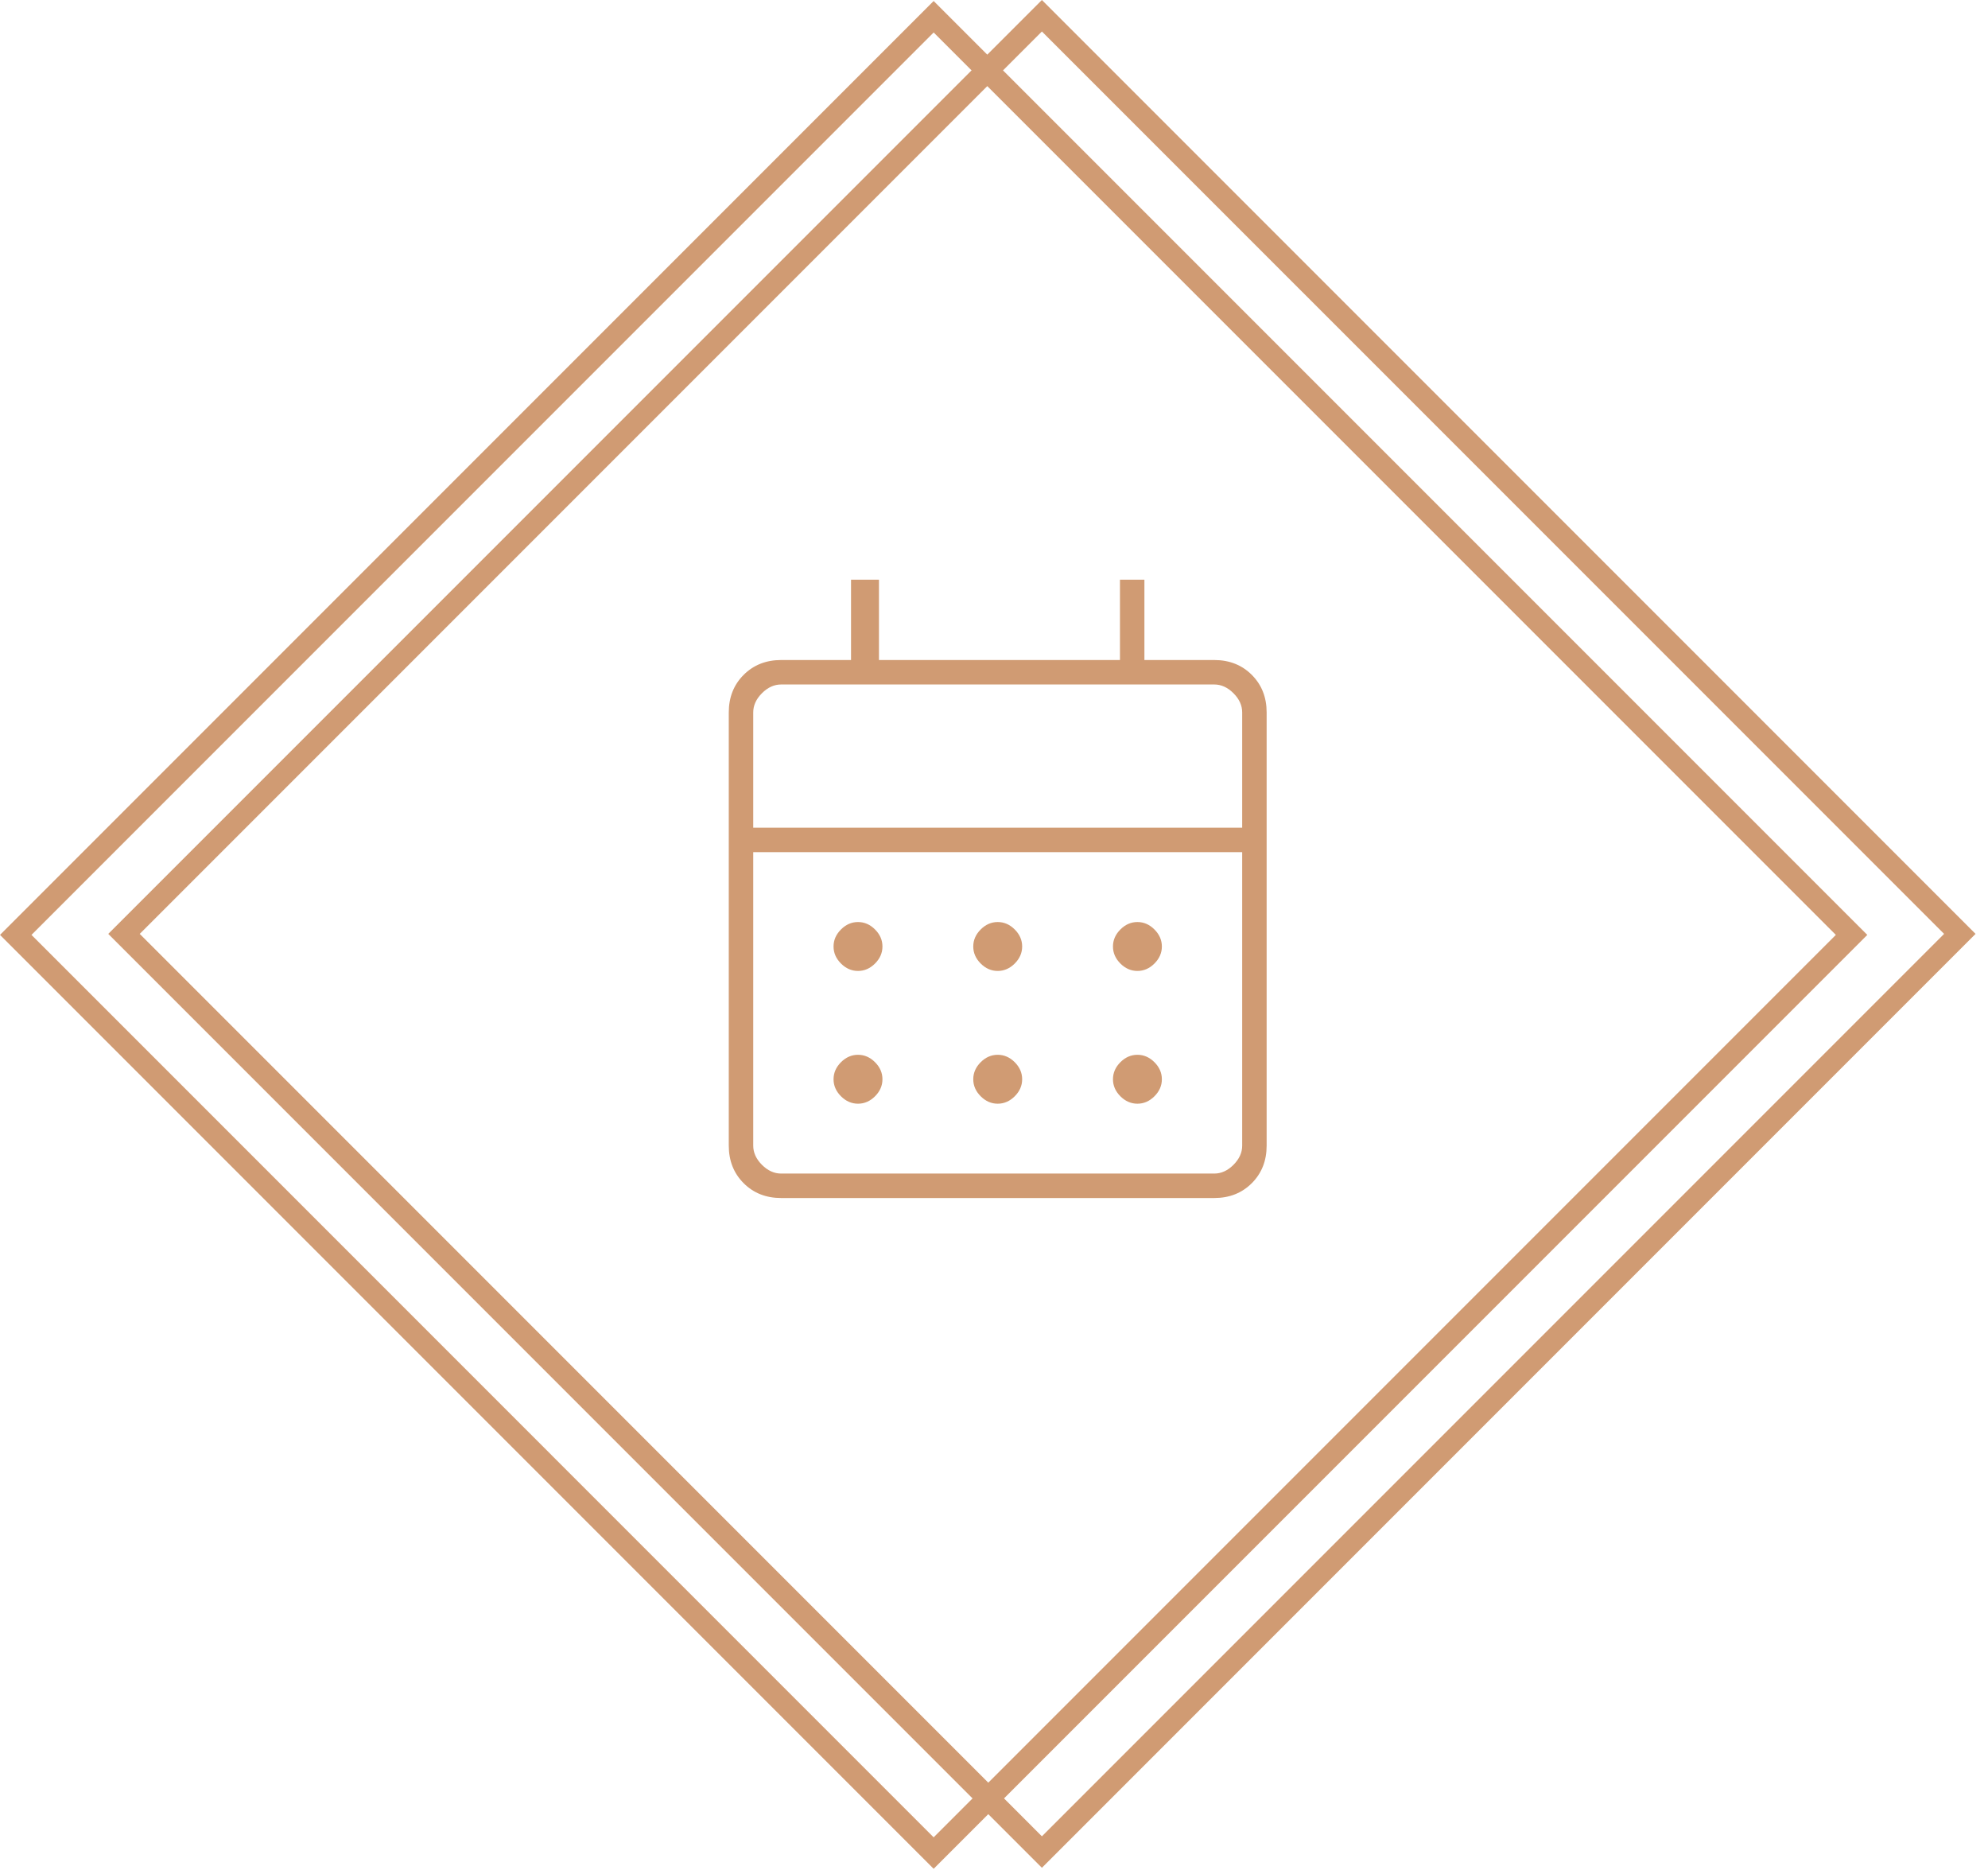
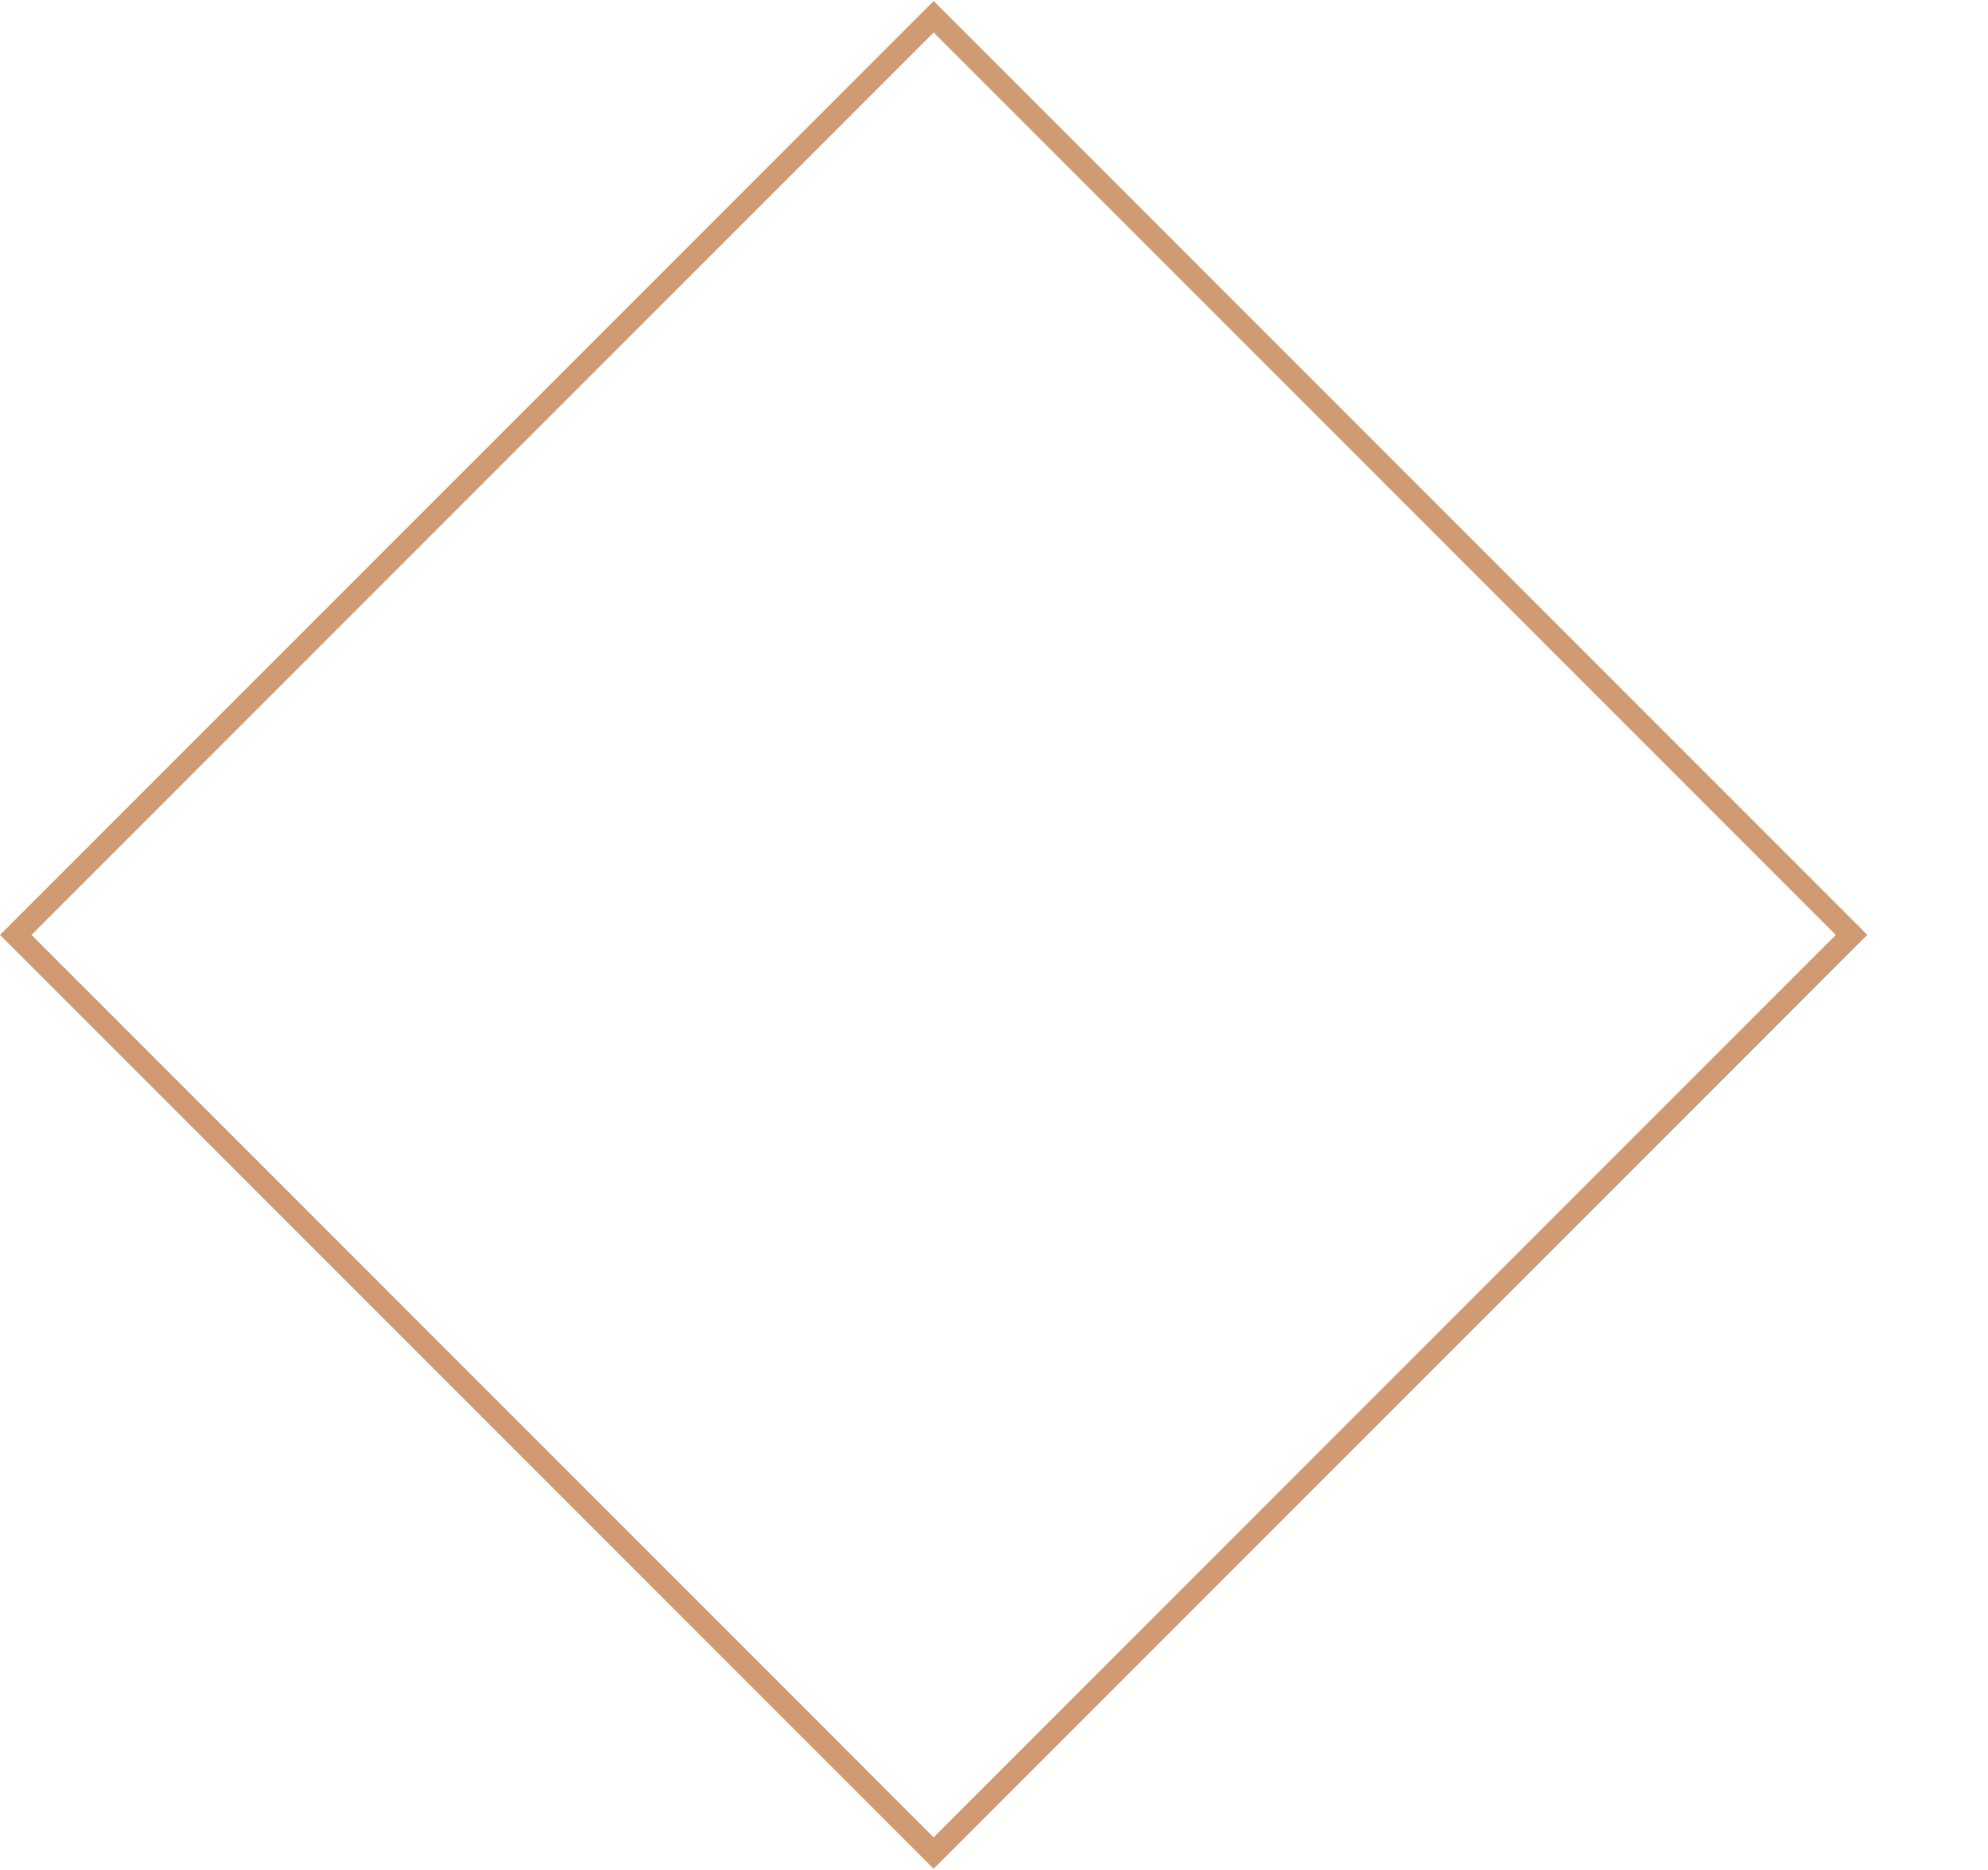
<svg xmlns="http://www.w3.org/2000/svg" width="134" height="126" viewBox="0 0 134 126" fill="none">
  <mask id="mask0_14008_780" style="mask-type:alpha" maskUnits="userSpaceOnUse" x="39" y="32" width="57" height="57">
-     <rect x="39" y="32" width="56.5" height="56.5" fill="#D9D9D9" />
-   </mask>
+     </mask>
  <g mask="url(#mask0_14008_780)">
-     <path d="M52.654 80.731C51.634 80.731 50.791 80.398 50.124 79.731C49.457 79.064 49.123 78.22 49.123 77.2V48.008C49.123 46.988 49.457 46.145 50.124 45.478C50.791 44.811 51.634 44.477 52.654 44.477H57.363V39.062H59.246V44.477H75.49V39.062H77.138V44.477H81.846C82.866 44.477 83.71 44.811 84.377 45.478C85.044 46.145 85.377 46.988 85.377 48.008V77.2C85.377 78.22 85.044 79.064 84.377 79.731C83.71 80.398 82.866 80.731 81.846 80.731H52.654ZM52.654 79.083H81.846C82.317 79.083 82.748 78.887 83.141 78.495C83.533 78.102 83.729 77.671 83.729 77.2V57.425H50.771V77.2C50.771 77.671 50.967 78.102 51.359 78.495C51.752 78.887 52.184 79.083 52.654 79.083ZM50.771 55.777H83.729V48.008C83.729 47.538 83.533 47.106 83.141 46.714C82.748 46.321 82.317 46.125 81.846 46.125H52.654C52.184 46.125 51.752 46.321 51.359 46.714C50.967 47.106 50.771 47.538 50.771 48.008V55.777ZM67.25 65.429C66.819 65.429 66.436 65.262 66.103 64.929C65.769 64.595 65.602 64.213 65.602 63.781C65.602 63.35 65.769 62.967 66.103 62.634C66.436 62.3 66.819 62.133 67.25 62.133C67.682 62.133 68.064 62.3 68.398 62.634C68.731 62.967 68.898 63.35 68.898 63.781C68.898 64.213 68.731 64.595 68.398 64.929C68.064 65.262 67.682 65.429 67.25 65.429ZM57.834 65.429C57.402 65.429 57.019 65.262 56.686 64.929C56.352 64.595 56.185 64.213 56.185 63.781C56.185 63.35 56.352 62.967 56.686 62.634C57.019 62.3 57.402 62.133 57.834 62.133C58.265 62.133 58.648 62.3 58.981 62.634C59.315 62.967 59.481 63.35 59.481 63.781C59.481 64.213 59.315 64.595 58.981 64.929C58.648 65.262 58.265 65.429 57.834 65.429ZM76.667 65.429C76.235 65.429 75.853 65.262 75.519 64.929C75.186 64.595 75.019 64.213 75.019 63.781C75.019 63.35 75.186 62.967 75.519 62.634C75.853 62.3 76.235 62.133 76.667 62.133C77.098 62.133 77.481 62.3 77.814 62.634C78.148 62.967 78.315 63.35 78.315 63.781C78.315 64.213 78.148 64.595 77.814 64.929C77.481 65.262 77.098 65.429 76.667 65.429ZM67.25 74.375C66.819 74.375 66.436 74.208 66.103 73.875C65.769 73.541 65.602 73.159 65.602 72.727C65.602 72.296 65.769 71.913 66.103 71.579C66.436 71.246 66.819 71.079 67.25 71.079C67.682 71.079 68.064 71.246 68.398 71.579C68.731 71.913 68.898 72.296 68.898 72.727C68.898 73.159 68.731 73.541 68.398 73.875C68.064 74.208 67.682 74.375 67.25 74.375ZM57.834 74.375C57.402 74.375 57.019 74.208 56.686 73.875C56.352 73.541 56.185 73.159 56.185 72.727C56.185 72.296 56.352 71.913 56.686 71.579C57.019 71.246 57.402 71.079 57.834 71.079C58.265 71.079 58.648 71.246 58.981 71.579C59.315 71.913 59.481 72.296 59.481 72.727C59.481 73.159 59.315 73.541 58.981 73.875C58.648 74.208 58.265 74.375 57.834 74.375ZM76.667 74.375C76.235 74.375 75.853 74.208 75.519 73.875C75.186 73.541 75.019 73.159 75.019 72.727C75.019 72.296 75.186 71.913 75.519 71.579C75.853 71.246 76.235 71.079 76.667 71.079C77.098 71.079 77.481 71.246 77.814 71.579C78.148 71.913 78.315 72.296 78.315 72.727C78.315 73.159 78.148 73.541 77.814 73.875C77.481 74.208 77.098 74.375 76.667 74.375Z" fill="#D09B73" />
-   </g>
+     </g>
  <path d="M1.061 63L62.932 1.128L124.804 63L62.932 124.872L1.061 63Z" stroke="#D09B73" stroke-width="1.5" />
-   <path d="M8.358 62.932L70.229 1.061L132.101 62.932L70.229 124.804L8.358 62.932Z" stroke="#D09B73" stroke-width="1.5" />
</svg>